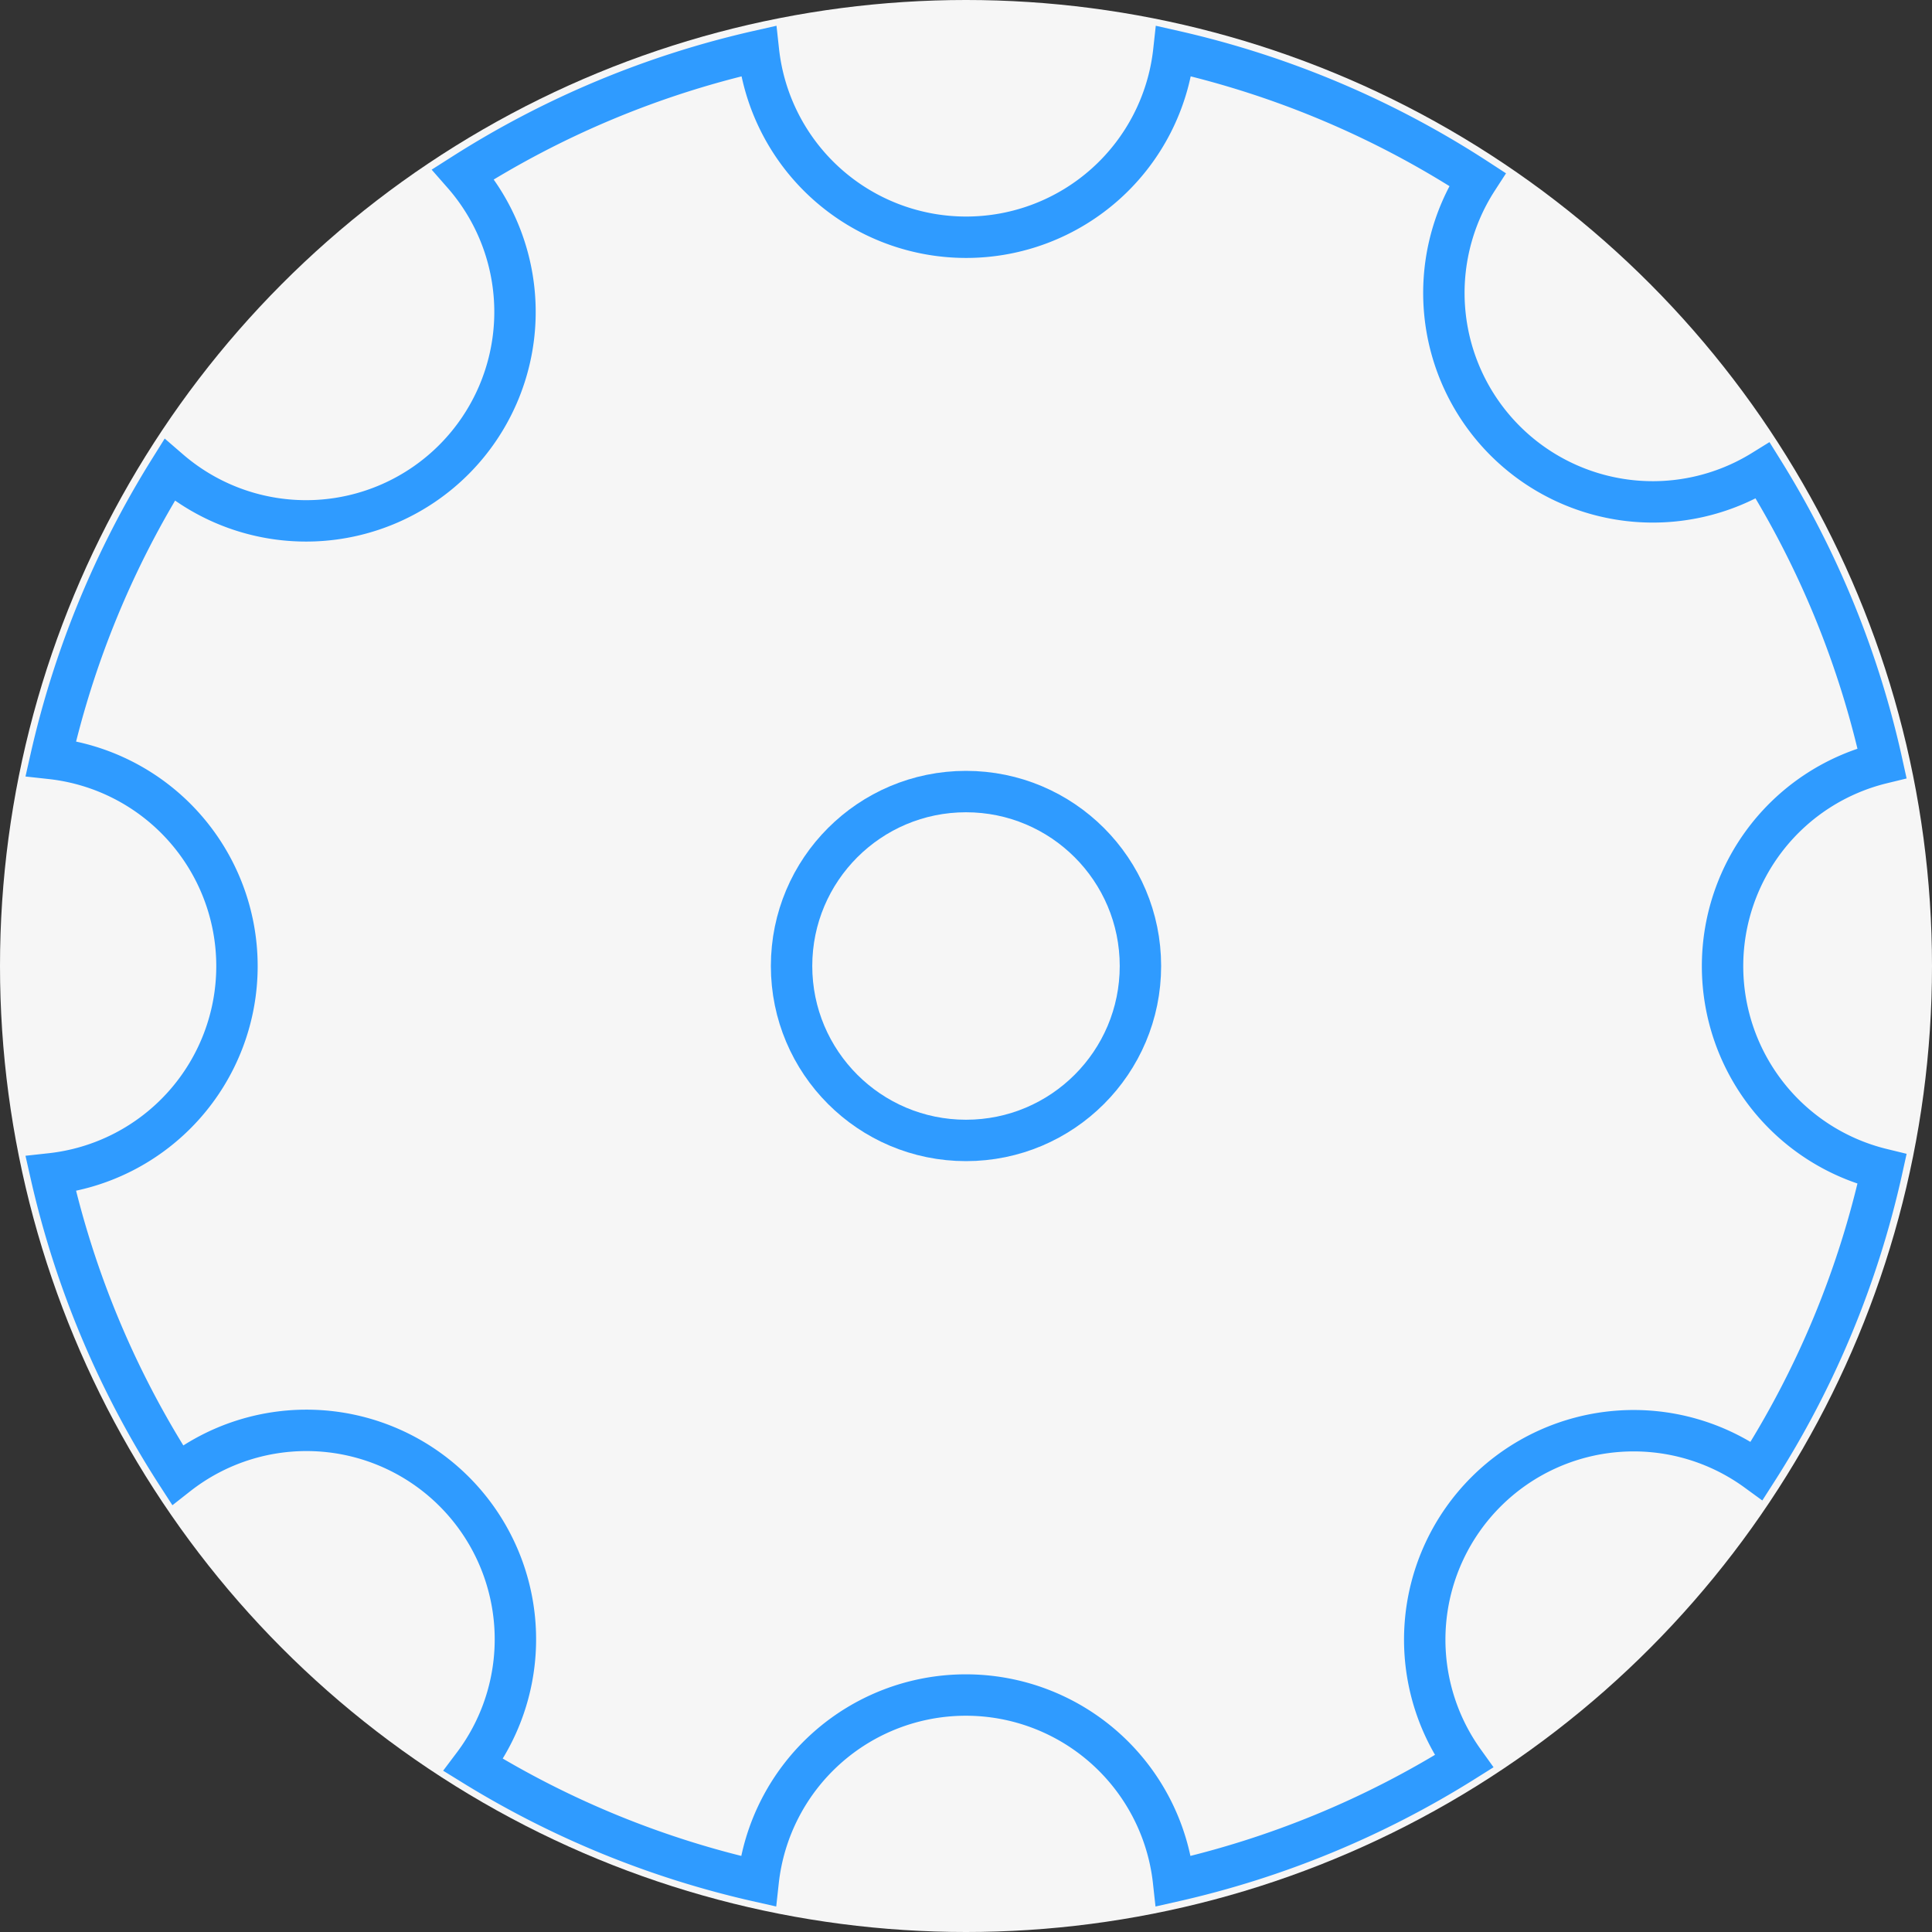
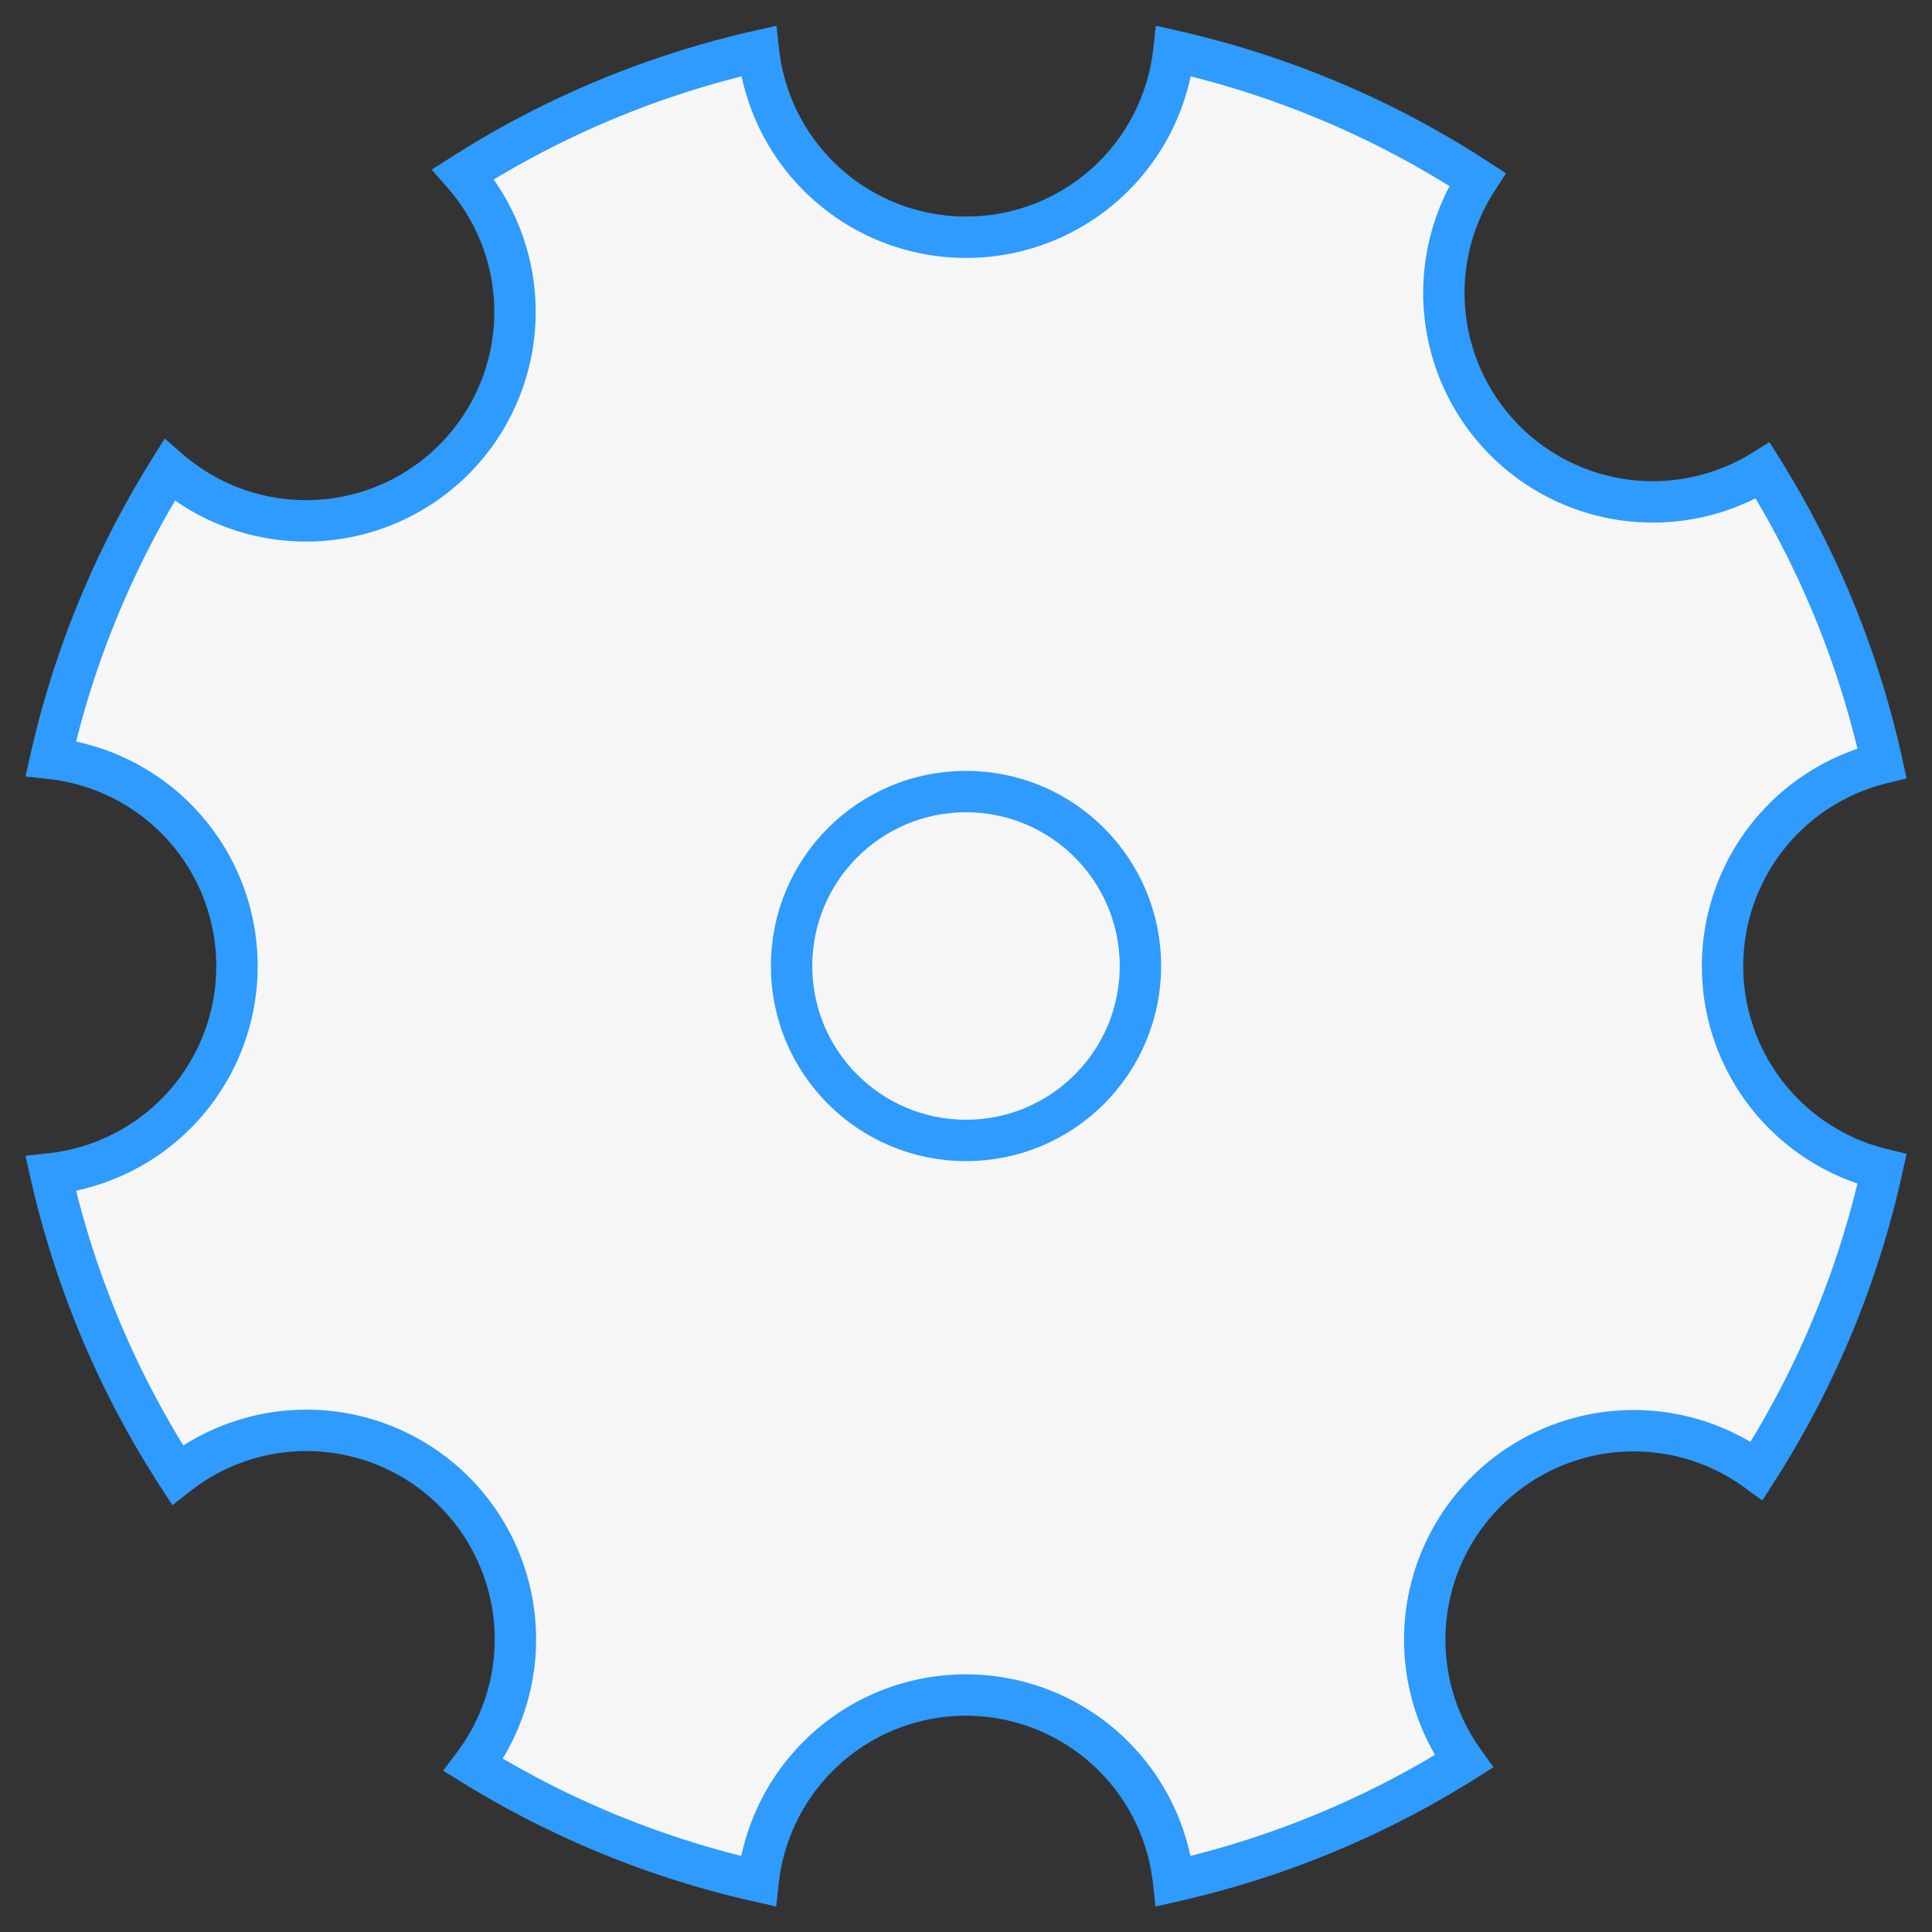
<svg xmlns="http://www.w3.org/2000/svg" id="b3a37bec-dabd-4482-948a-e9320c413d1a" data-name="L 01" width="70" height="70" viewBox="0 0 70 70">
  <rect x="0" y="0" width="70" height="70" fill="#333333" stroke="none" />
  <title>Machine 05 gear small</title>
-   <circle cx="35" cy="35" r="35" style="fill:#f6f6f6" />
  <path d="M5523.77,1429.65a33.79,33.79,0,0,0-4.32-10.6,7.57,7.57,0,0,1-10.34-10.55,33.8,33.8,0,0,0-11-4.65,7.57,7.57,0,0,1-15.05,0,33.79,33.79,0,0,0-10.7,4.46,7.57,7.57,0,0,1-10.64,10.72,33.79,33.79,0,0,0-4.3,10.45,7.57,7.57,0,0,1,0,15.05,33.79,33.79,0,0,0,4.59,10.91,7.57,7.57,0,0,1,10.72,10.51,33.79,33.79,0,0,0,10.32,4.21,7.57,7.57,0,0,1,15.05,0,33.79,33.79,0,0,0,10.52-4.34,7.57,7.57,0,0,1,10.61-10.53,33.79,33.79,0,0,0,4.54-10.93A7.57,7.57,0,0,1,5523.77,1429.65Z" transform="translate(-5455.58 -1402)" style="fill:#f6f6f6;stroke:#2f9bff;stroke-miterlimit:10;stroke-width:1.5px" />
  <circle cx="35" cy="35" r="6.32" style="fill:#f6f6f6;stroke:#2f9bff;stroke-miterlimit:10;stroke-width:1.5px" />
</svg>